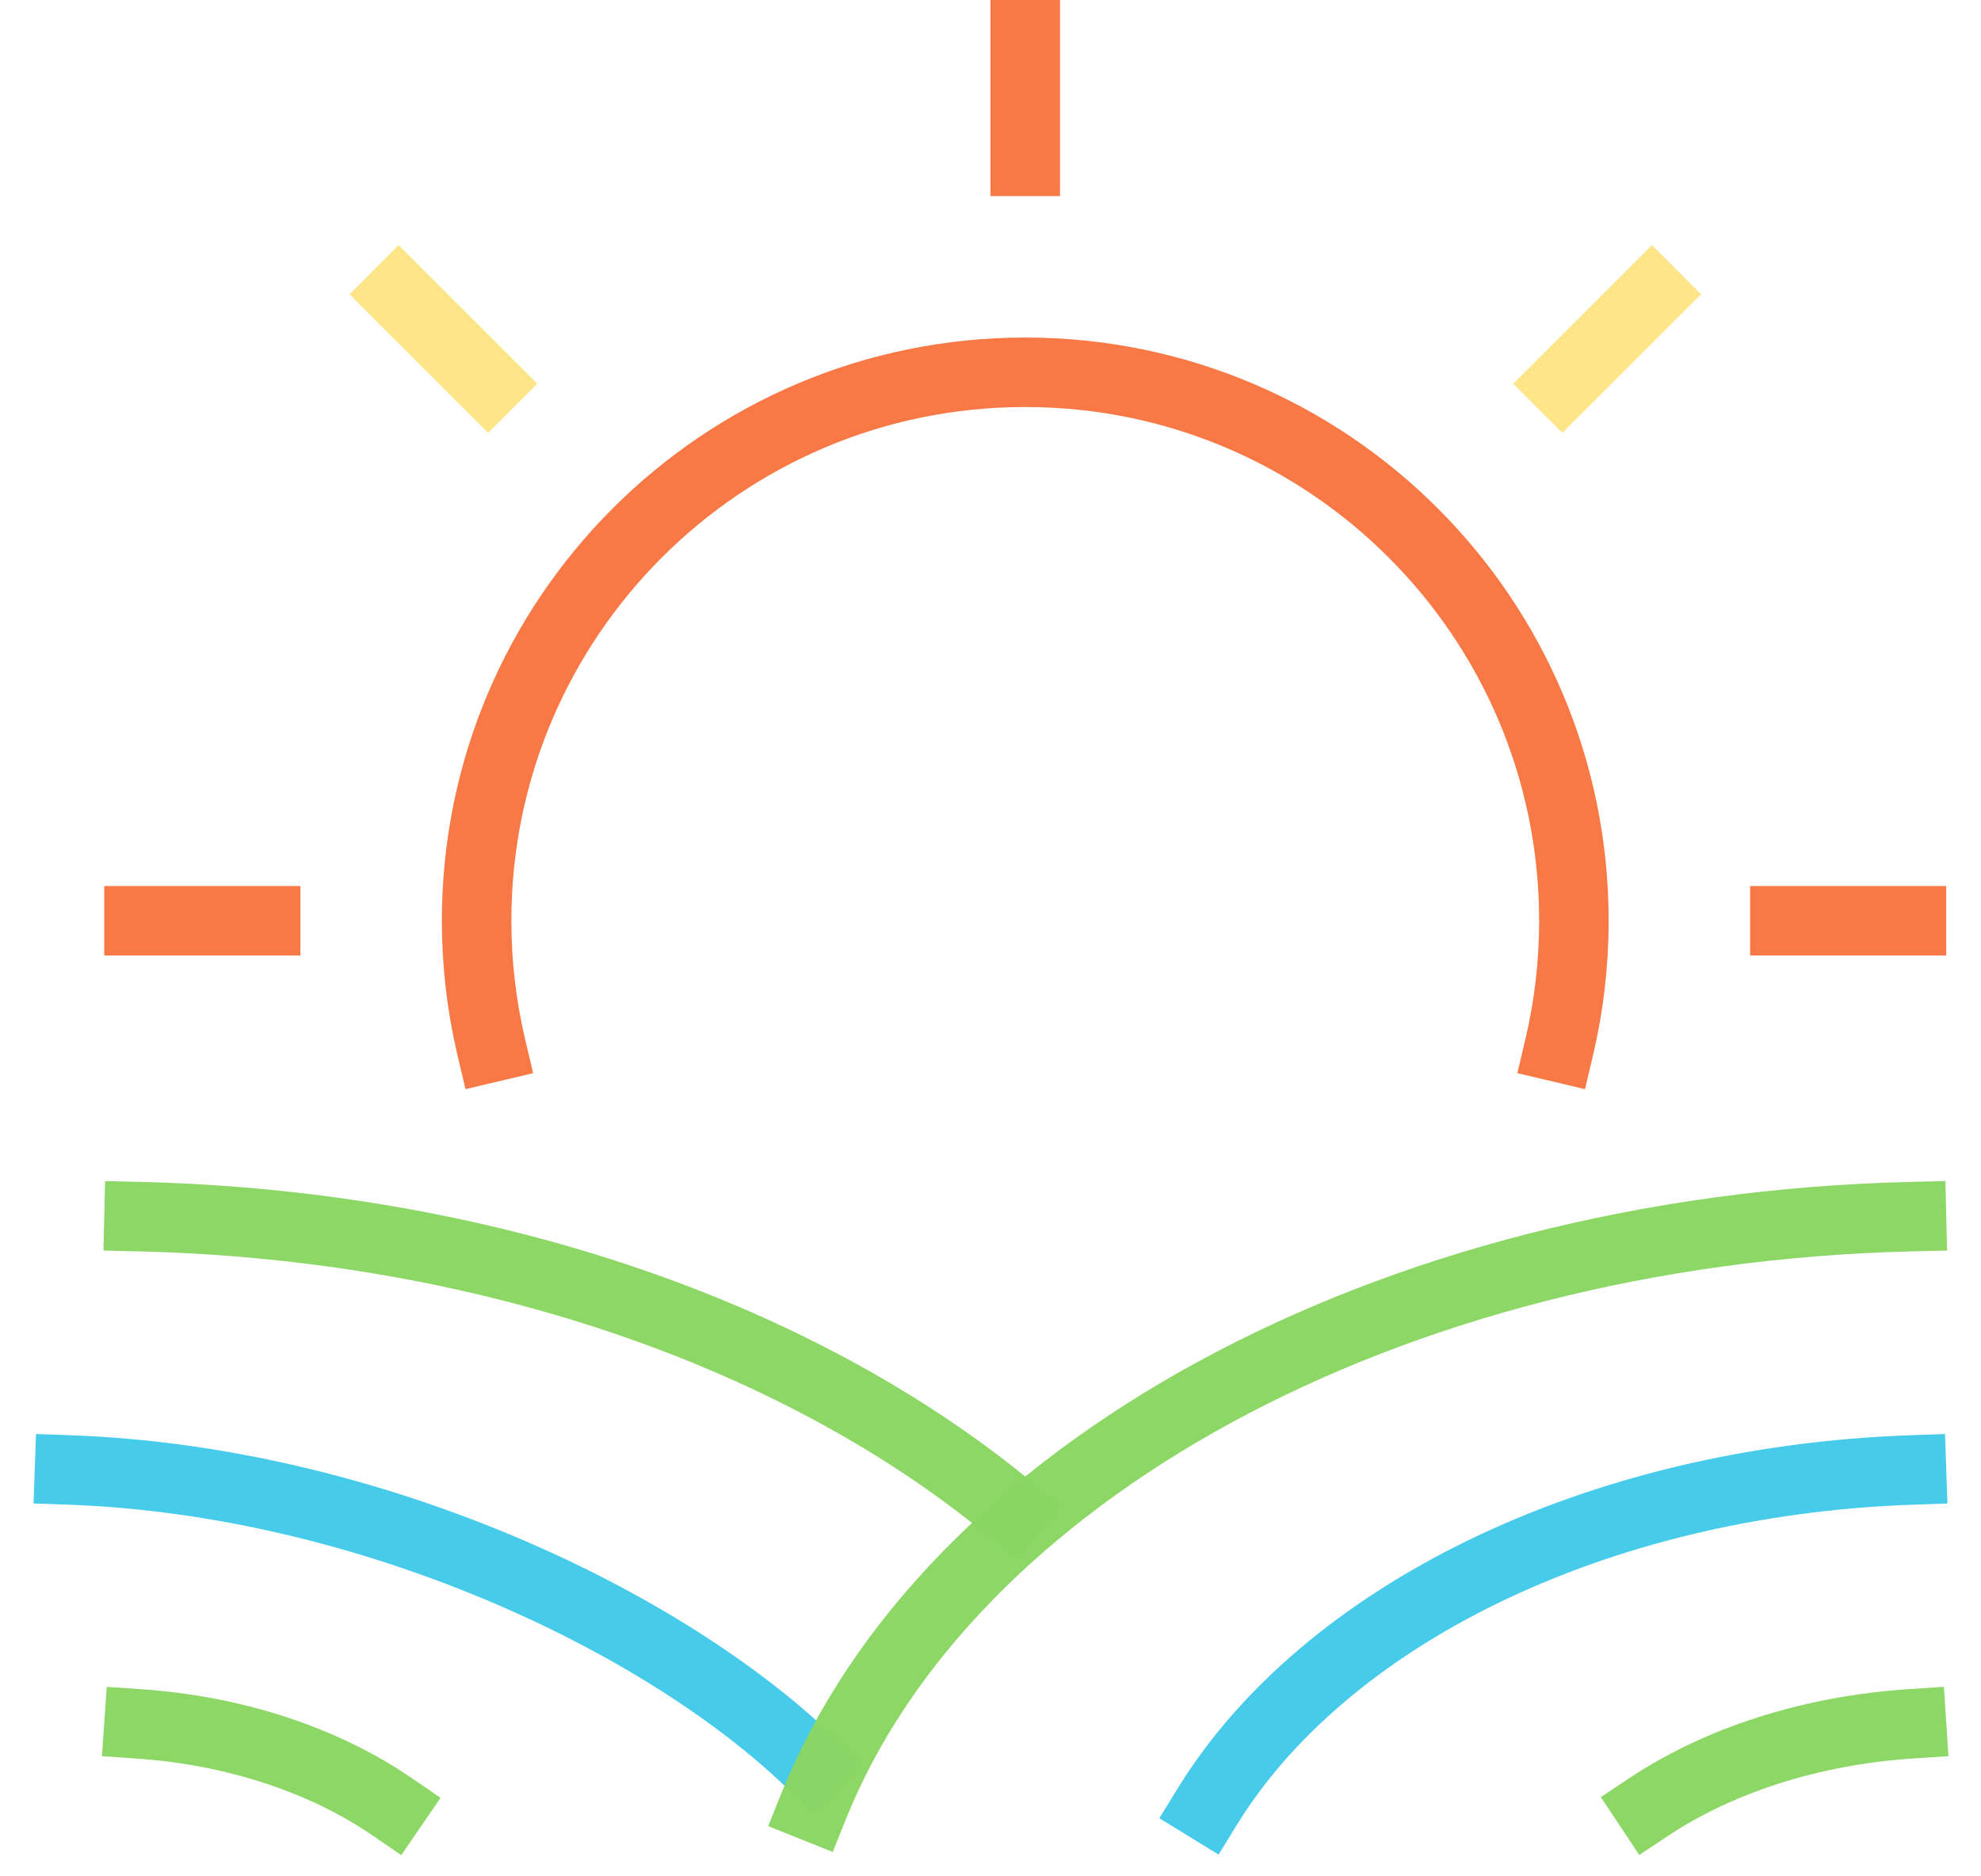
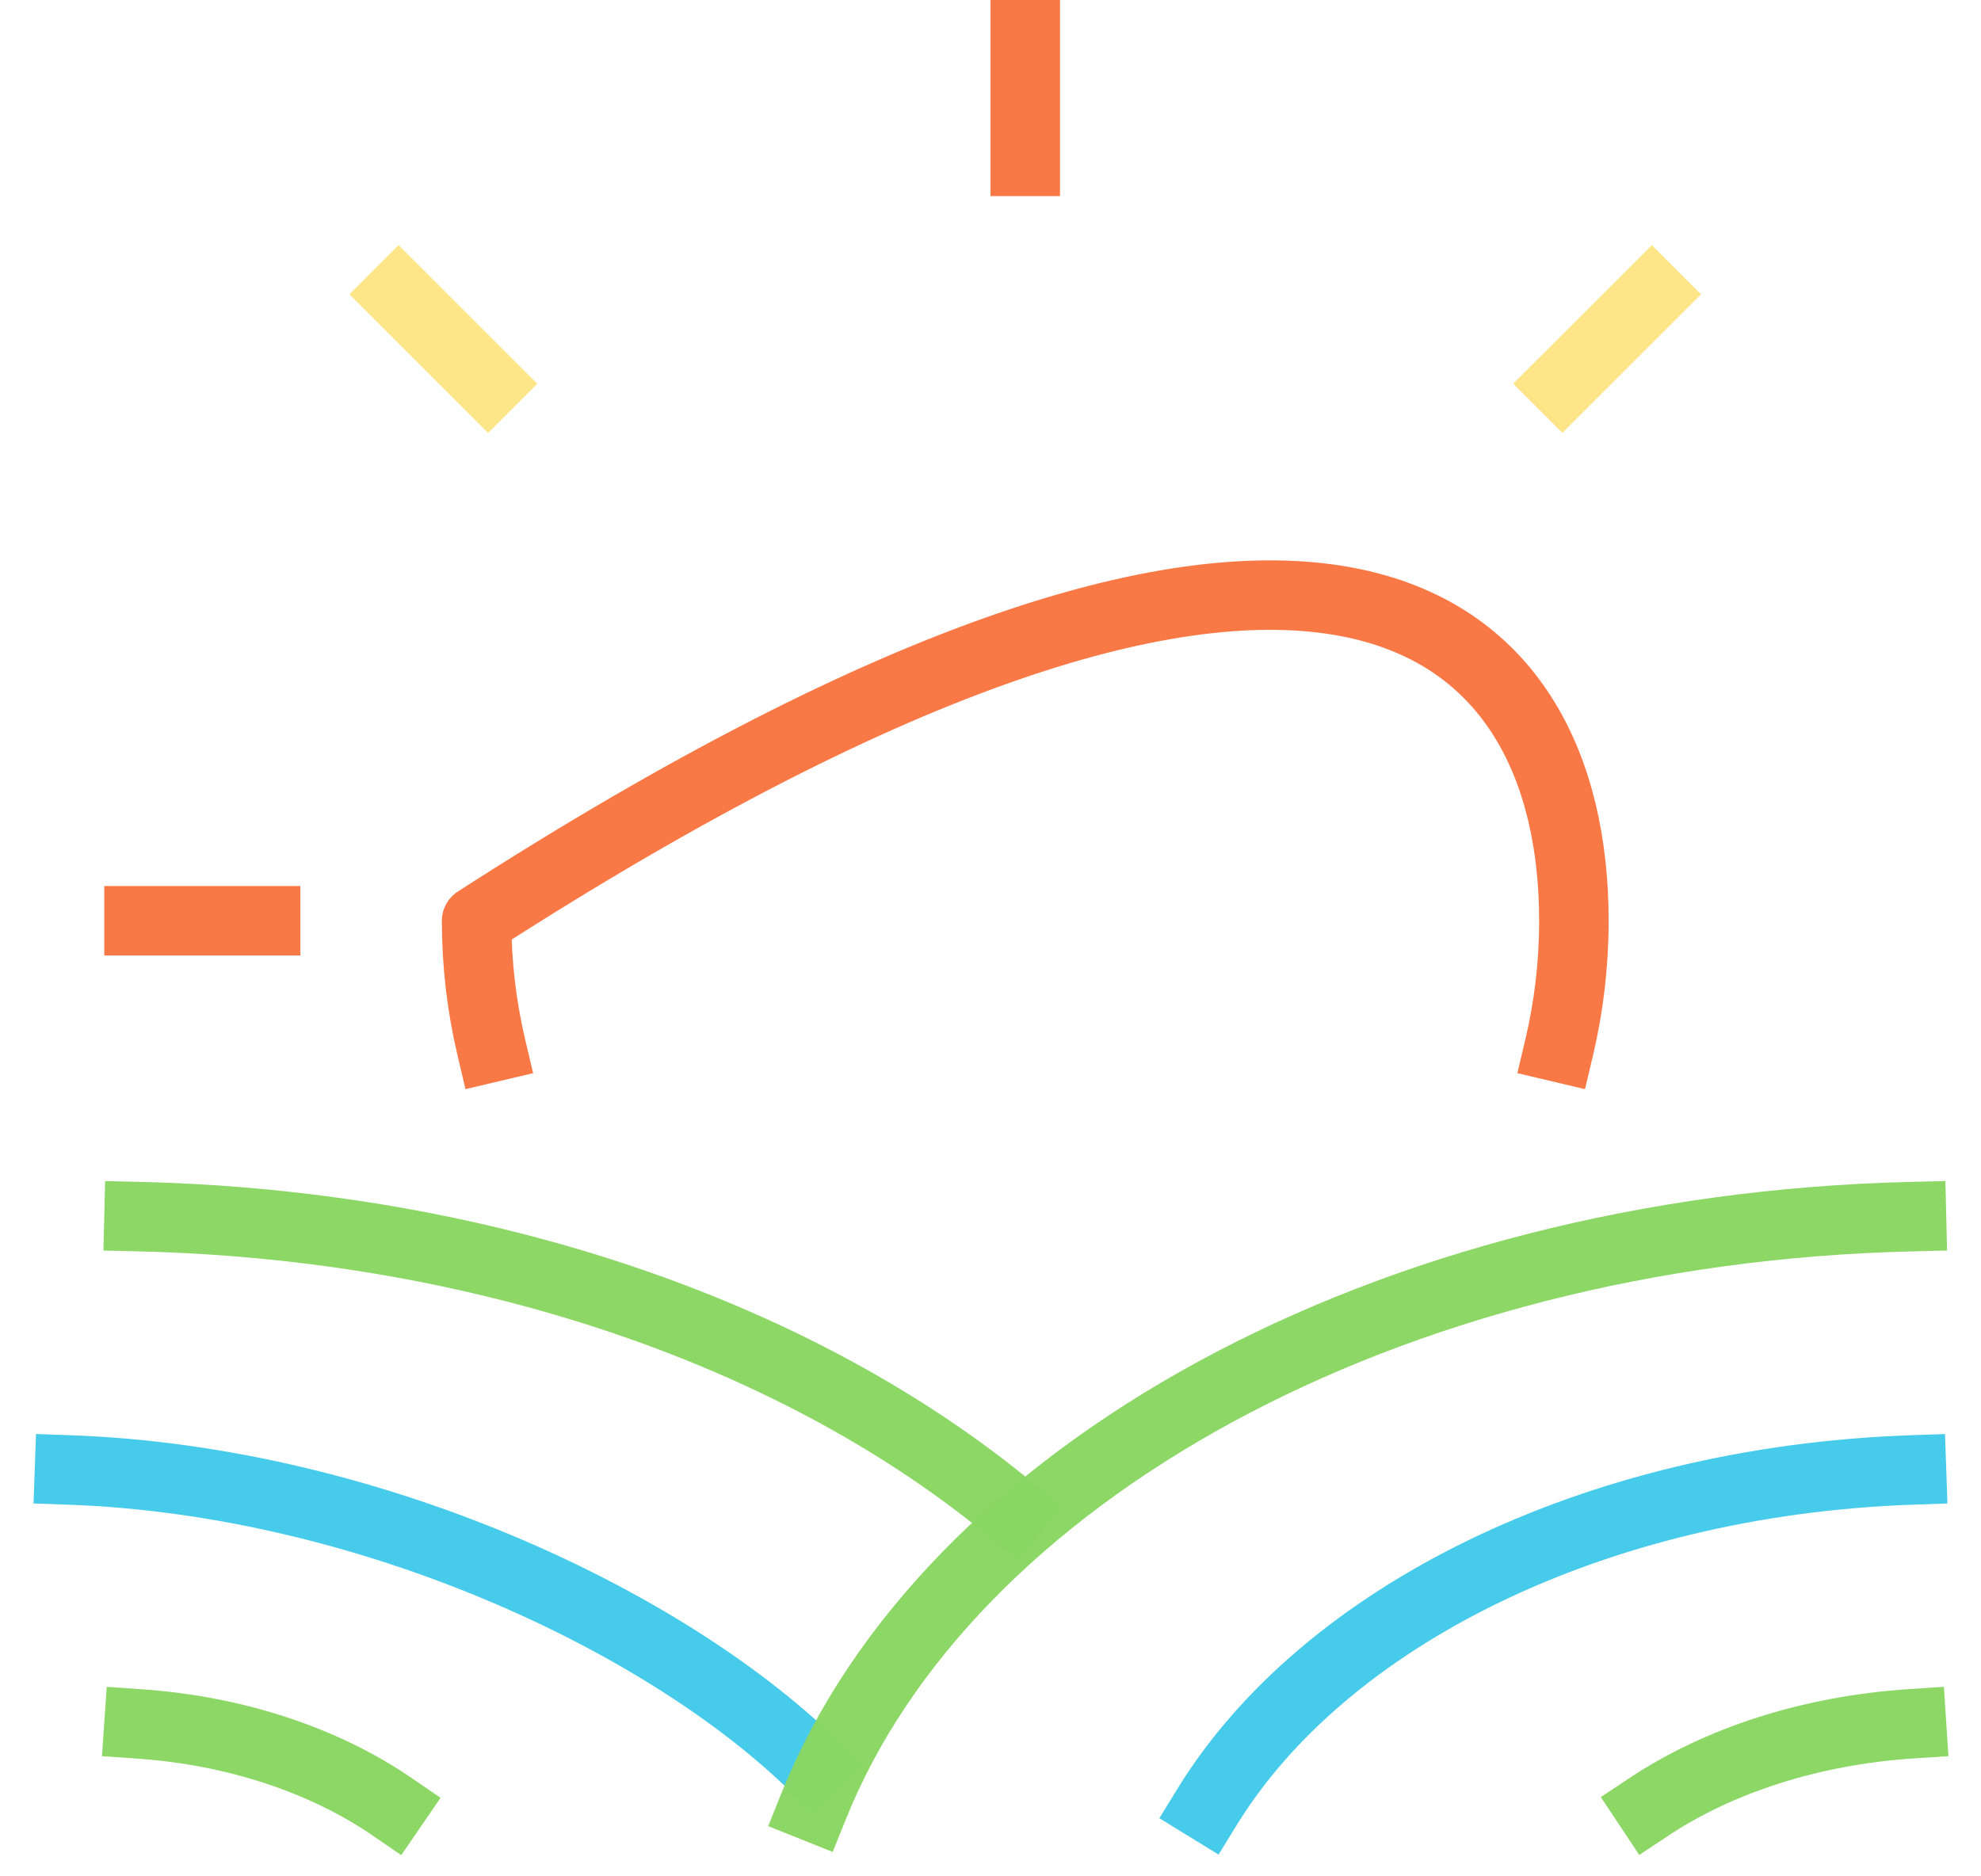
<svg xmlns="http://www.w3.org/2000/svg" width="57px" height="54px" viewBox="0 0 57 54" version="1.1">
  <title>secondary-icon-fields@1x</title>
  <g id="Key-Pages---R2" stroke="none" stroke-width="1" fill="none" fill-rule="evenodd" stroke-linecap="square" stroke-linejoin="round">
    <g id="Sustainability---D---R2" transform="translate(-98, -3754)" stroke-width="2">
      <g id="Group-16" transform="translate(100, 3755)">
-         <path d="M12.137,29.142 C11.855,27.948 11.714,26.726 11.714,25.499 C11.714,16.781 18.781,9.714 27.5,9.714 C36.219,9.714 43.286,16.781 43.286,25.499 C43.286,26.753 43.14,27.973 42.863,29.142" id="Ellipse-19" stroke="#F97946" />
+         <path d="M12.137,29.142 C11.855,27.948 11.714,26.726 11.714,25.499 C36.219,9.714 43.286,16.781 43.286,25.499 C43.286,26.753 43.14,27.973 42.863,29.142" id="Ellipse-19" stroke="#F97946" />
        <line x1="27.5" y1="0" x2="27.5" y2="3.643" id="Vector-1080" stroke="#F97946" />
-         <line x1="53" y1="25.499" x2="49.357" y2="25.499" id="Vector-1082" stroke="#F97946" />
        <line x1="5.643" y1="25.499" x2="2" y2="25.499" id="Vector-1083" stroke="#F97946" />
        <line x1="12.045" y1="10.044" x2="9.469" y2="7.469" id="Vector-1085" stroke="#FDE588" />
        <line x1="42.955" y1="10.044" x2="45.531" y2="7.469" id="Vector-1087" stroke="#FDE588" />
        <path d="M2,34.014 C12.14,34.255 21.152,37.511 27.148,42.499" id="Ellipse-28" stroke-opacity="0.98" stroke="#8AD663" />
        <path d="M0,41.305 C8.517,41.608 17.041,45.555 21.404,49.804" id="Ellipse-29" stroke="#47CBEA" />
        <path d="M9.286,51 C7.367,49.684 4.826,48.808 2,48.613" id="Ellipse-30" stroke-opacity="0.98" stroke="#8AD663" />
        <path d="M53,34.014 C37.855,34.374 25.229,41.457 21.404,50.999" id="Ellipse-28_2" stroke-opacity="0.98" stroke="#8AD663" />
        <path d="M53,41.305 C43.847,41.625 36.092,45.535 32.734,50.999" id="Ellipse-29_2" stroke="#47CBEA" />
        <path d="M53,48.609 C50.07,48.801 47.436,49.678 45.447,50.999" id="Ellipse-30_2" stroke-opacity="0.98" stroke="#8AD663" />
      </g>
    </g>
  </g>
</svg>